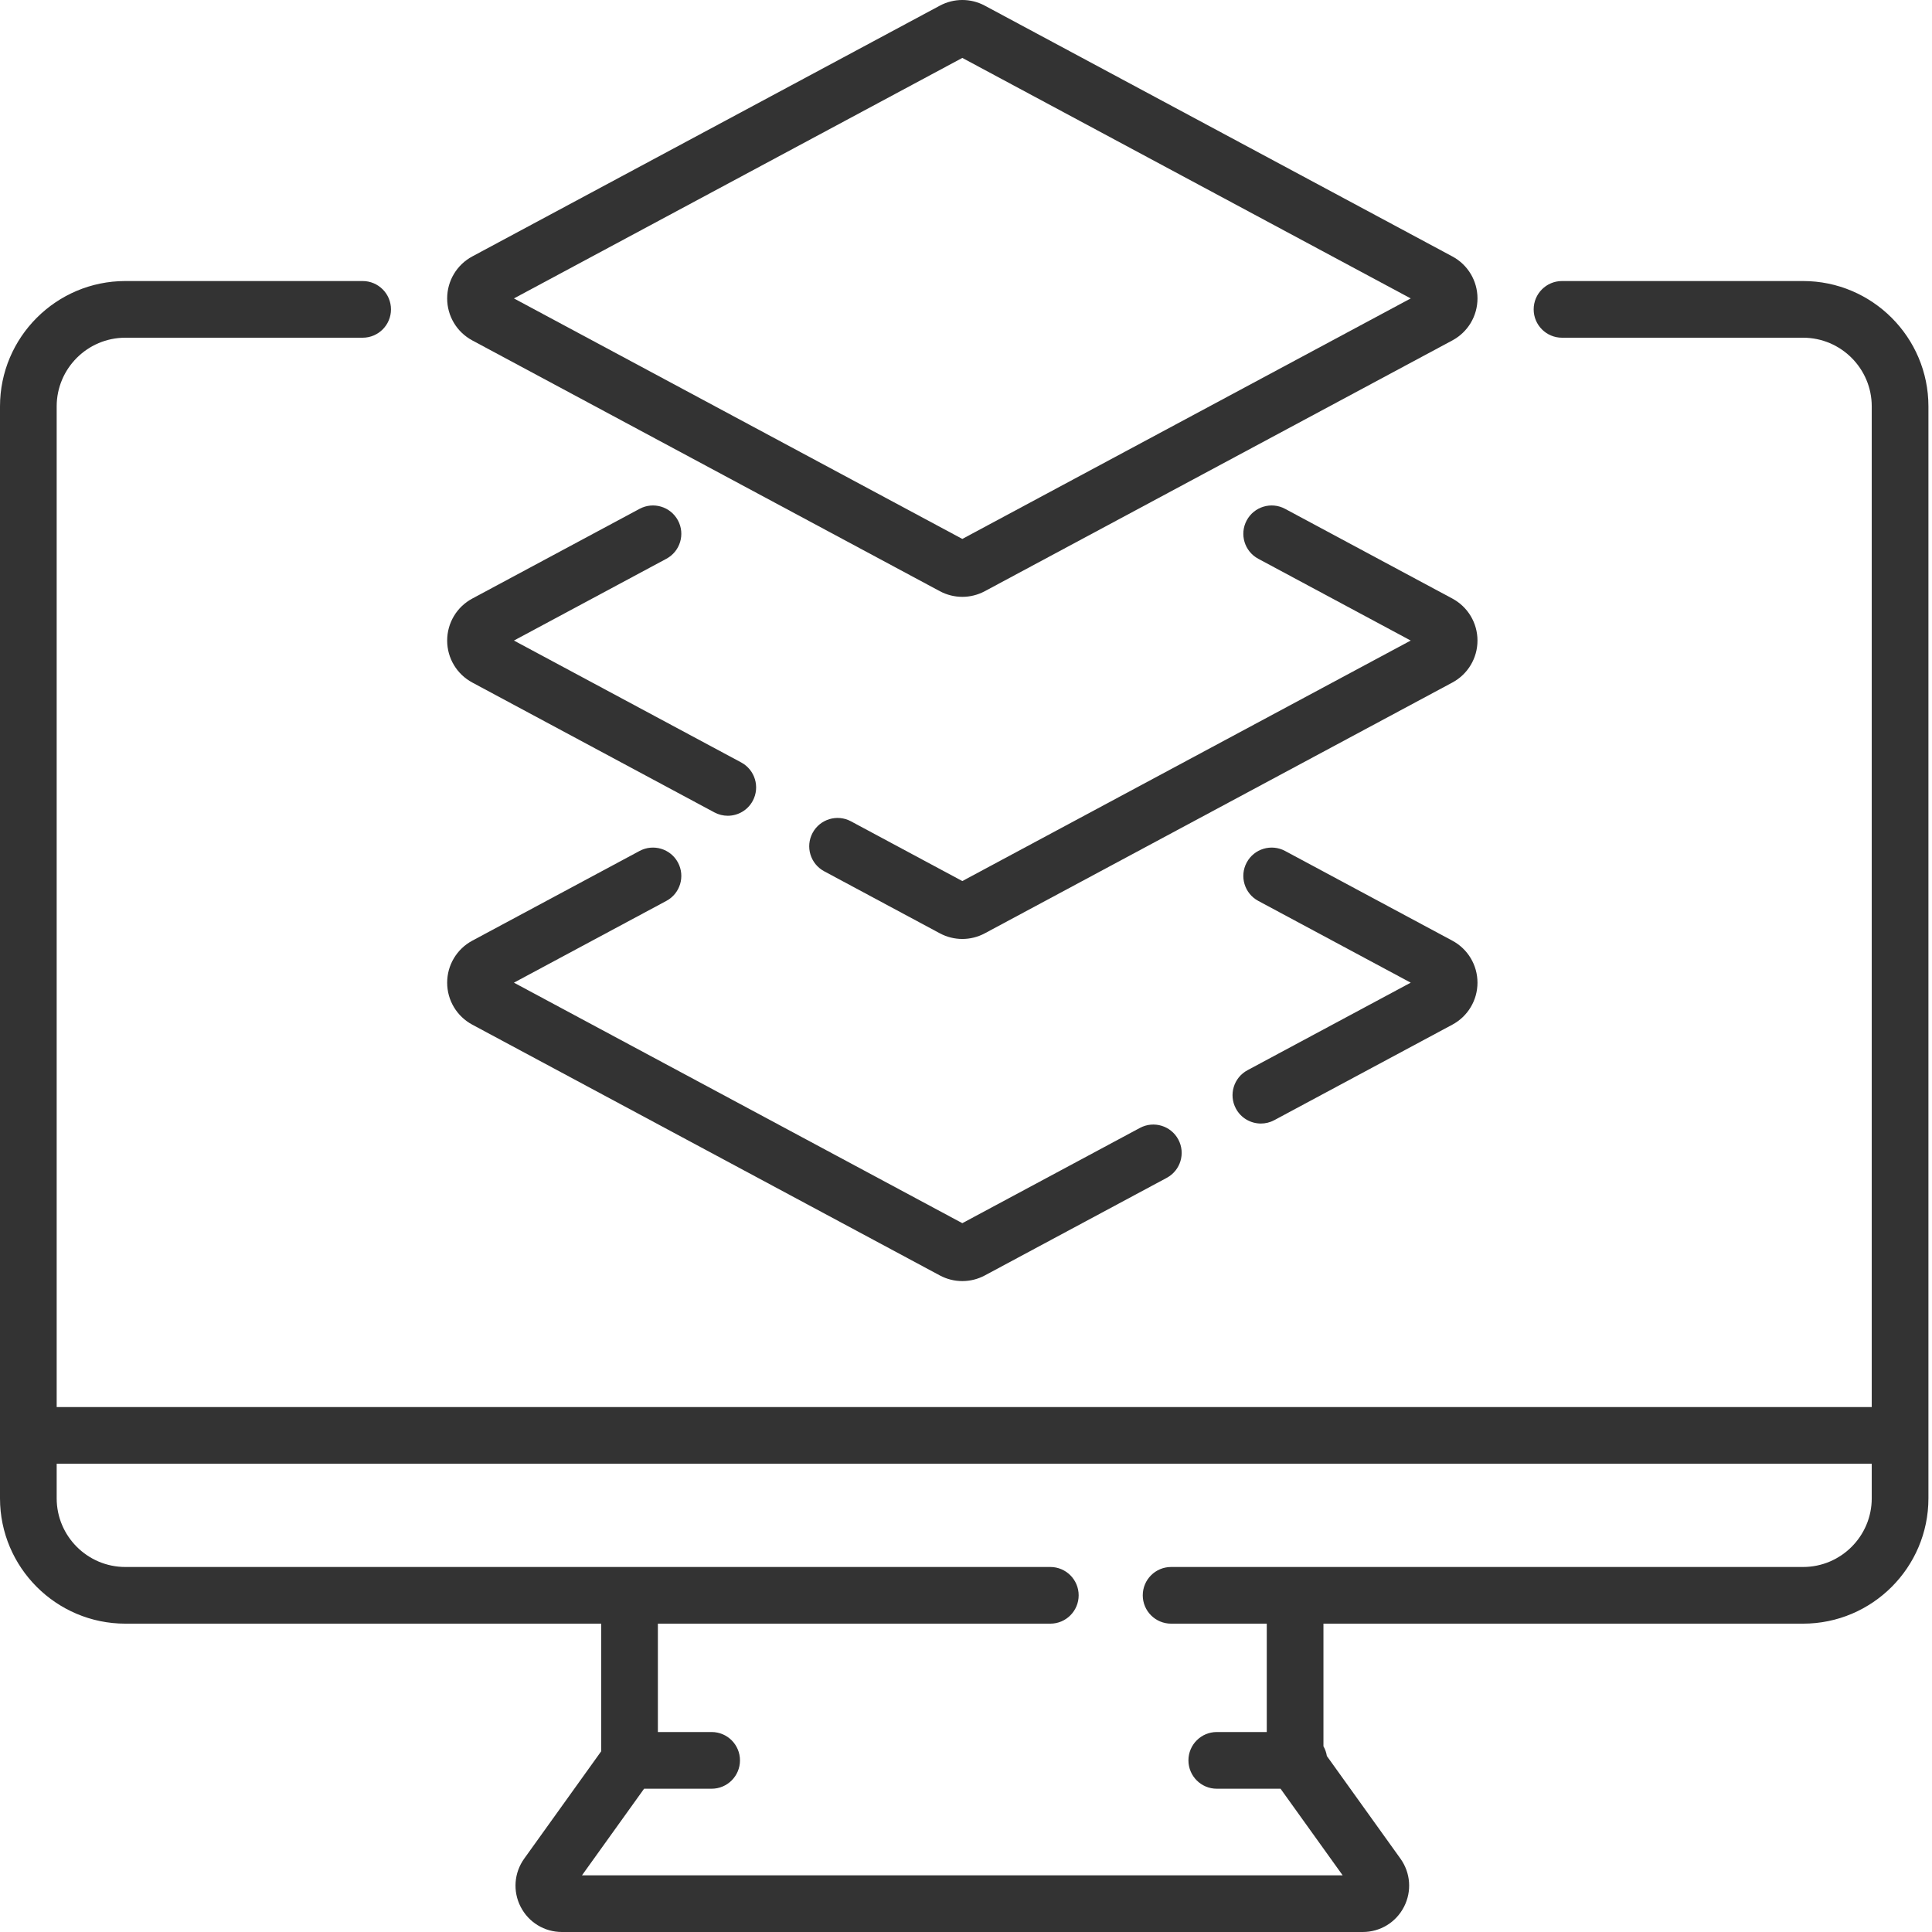
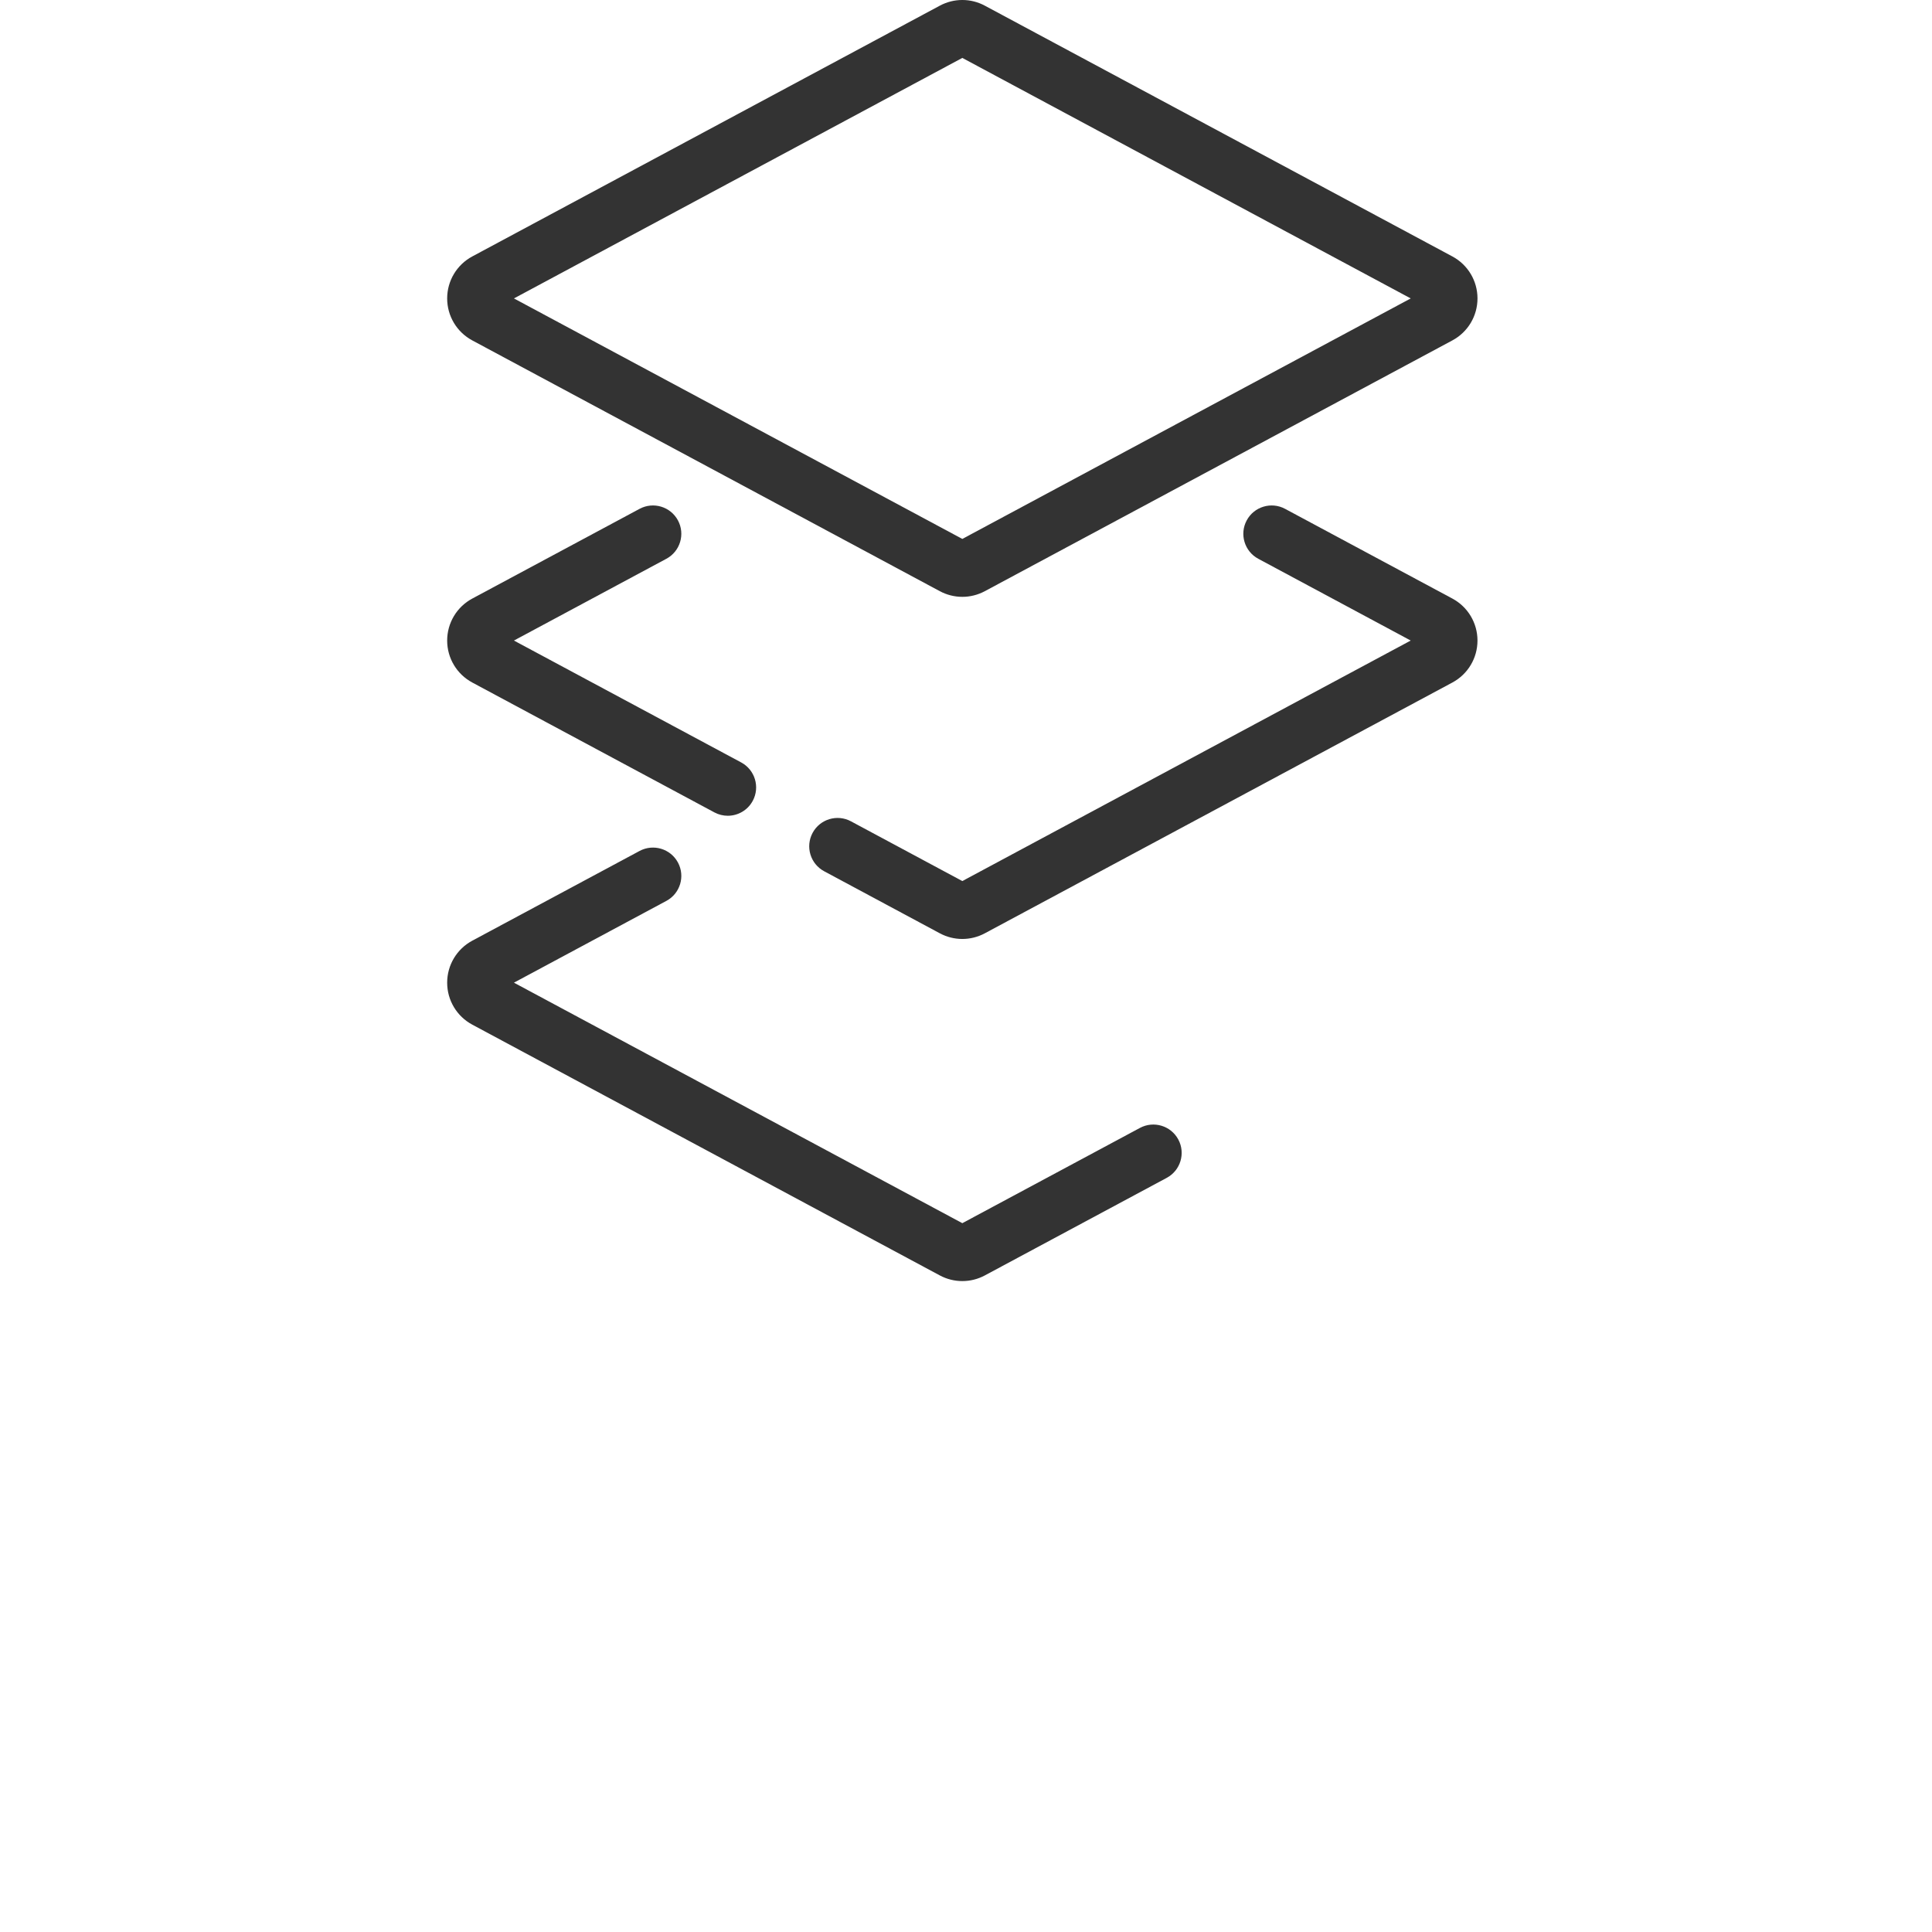
<svg xmlns="http://www.w3.org/2000/svg" width="205" height="205" viewBox="0 0 205 205" fill="none">
-   <path d="M191.32 29.82H165.741C164.081 29.82 162.734 31.166 162.734 32.827C162.734 34.488 164.081 35.834 165.741 35.834H191.32C195.337 35.834 198.606 39.103 198.606 43.121V149.299H6.014V43.121C6.014 39.103 9.283 35.834 13.301 35.834H38.478C40.139 35.834 41.486 34.488 41.486 32.827C41.486 31.166 40.139 29.82 38.478 29.82H13.301C5.967 29.82 0 35.787 0 43.121V158.982C0 166.316 5.967 172.283 13.301 172.283H63.792V185.823L55.623 197.215C54.544 198.72 54.398 200.68 55.245 202.328C56.091 203.976 57.767 205 59.621 205H144.599C146.452 205 148.129 203.976 148.975 202.328C149.822 200.68 149.676 198.72 148.597 197.215L140.79 186.327C140.732 185.956 140.608 185.607 140.428 185.294V172.283H191.32C198.654 172.283 204.621 166.316 204.621 158.982V43.121C204.621 35.787 198.654 29.82 191.32 29.82V29.82ZM191.32 166.269H124.263C122.602 166.269 121.256 167.615 121.256 169.276C121.256 170.936 122.602 172.283 124.263 172.283H134.413V183.782H129.109C127.448 183.782 126.102 185.129 126.102 186.789C126.102 188.45 127.448 189.797 129.109 189.797H135.876L142.466 198.986H61.753L68.343 189.797H75.511C77.172 189.797 78.518 188.45 78.518 186.789C78.518 185.129 77.172 183.782 75.511 183.782H69.806V172.283H111.447C113.107 172.283 114.454 170.936 114.454 169.276C114.454 167.615 113.107 166.269 111.447 166.269H13.301C9.283 166.269 6.014 163 6.014 158.982V155.312H198.606V158.982C198.606 163 195.337 166.269 191.32 166.269V166.269Z" fill="#333333" />
  <path d="M50.113 36.12L99.721 62.728C100.469 63.129 101.29 63.33 102.111 63.33C102.931 63.33 103.752 63.129 104.5 62.728L154.107 36.12C155.752 35.238 156.773 33.531 156.773 31.665C156.773 29.799 155.752 28.092 154.107 27.21L104.499 0.602C103.004 -0.201 101.217 -0.201 99.721 0.602L50.113 27.21C48.469 28.092 47.448 29.799 47.448 31.665C47.447 33.531 48.469 35.238 50.113 36.12V36.12ZM102.11 6.145L149.689 31.665L102.11 57.184L54.532 31.665L102.11 6.145Z" fill="#333333" />
  <path d="M154.107 63.512L136.356 53.991C134.892 53.206 133.069 53.756 132.284 55.219C131.499 56.683 132.05 58.505 133.513 59.29L149.688 67.967L102.11 93.487L90.293 87.148C88.831 86.363 87.007 86.913 86.222 88.377C85.437 89.84 85.987 91.663 87.451 92.448L99.72 99.029C100.469 99.431 101.289 99.632 102.11 99.632C102.931 99.632 103.751 99.431 104.499 99.03L154.107 72.422C155.751 71.54 156.773 69.832 156.772 67.967C156.772 66.101 155.751 64.394 154.107 63.512Z" fill="#333333" />
  <path d="M50.113 72.421L75.802 86.201C76.254 86.443 76.741 86.558 77.221 86.558C78.293 86.558 79.331 85.983 79.874 84.972C80.659 83.508 80.109 81.685 78.645 80.9L54.532 67.967L70.707 59.29C72.171 58.505 72.721 56.683 71.936 55.219C71.151 53.756 69.328 53.206 67.865 53.991L50.114 63.512C48.469 64.394 47.448 66.101 47.448 67.967C47.447 69.832 48.469 71.539 50.113 72.421V72.421Z" fill="#333333" />
-   <path d="M131.139 117.63C131.681 118.641 132.719 119.216 133.792 119.216C134.271 119.216 134.758 119.101 135.211 118.859L154.106 108.723C155.751 107.841 156.772 106.135 156.772 104.269C156.772 102.403 155.751 100.696 154.106 99.814L136.355 90.292C134.893 89.508 133.069 90.057 132.284 91.521C131.499 92.984 132.049 94.807 133.512 95.592L149.688 104.268L132.368 113.558C130.904 114.343 130.354 116.166 131.139 117.63V117.63Z" fill="#333333" />
  <path d="M50.113 108.723L99.721 135.332C100.469 135.733 101.29 135.933 102.11 135.933C102.931 135.933 103.751 135.733 104.5 135.332L123.798 124.98C125.262 124.195 125.812 122.372 125.027 120.909C124.242 119.445 122.419 118.896 120.956 119.68L102.11 129.788L54.532 104.268L70.707 95.592C72.171 94.807 72.721 92.984 71.936 91.521C71.151 90.057 69.328 89.508 67.864 90.292L50.113 99.814C48.469 100.696 47.447 102.403 47.448 104.269C47.447 106.135 48.469 107.841 50.113 108.723V108.723Z" fill="#333333" />
</svg>